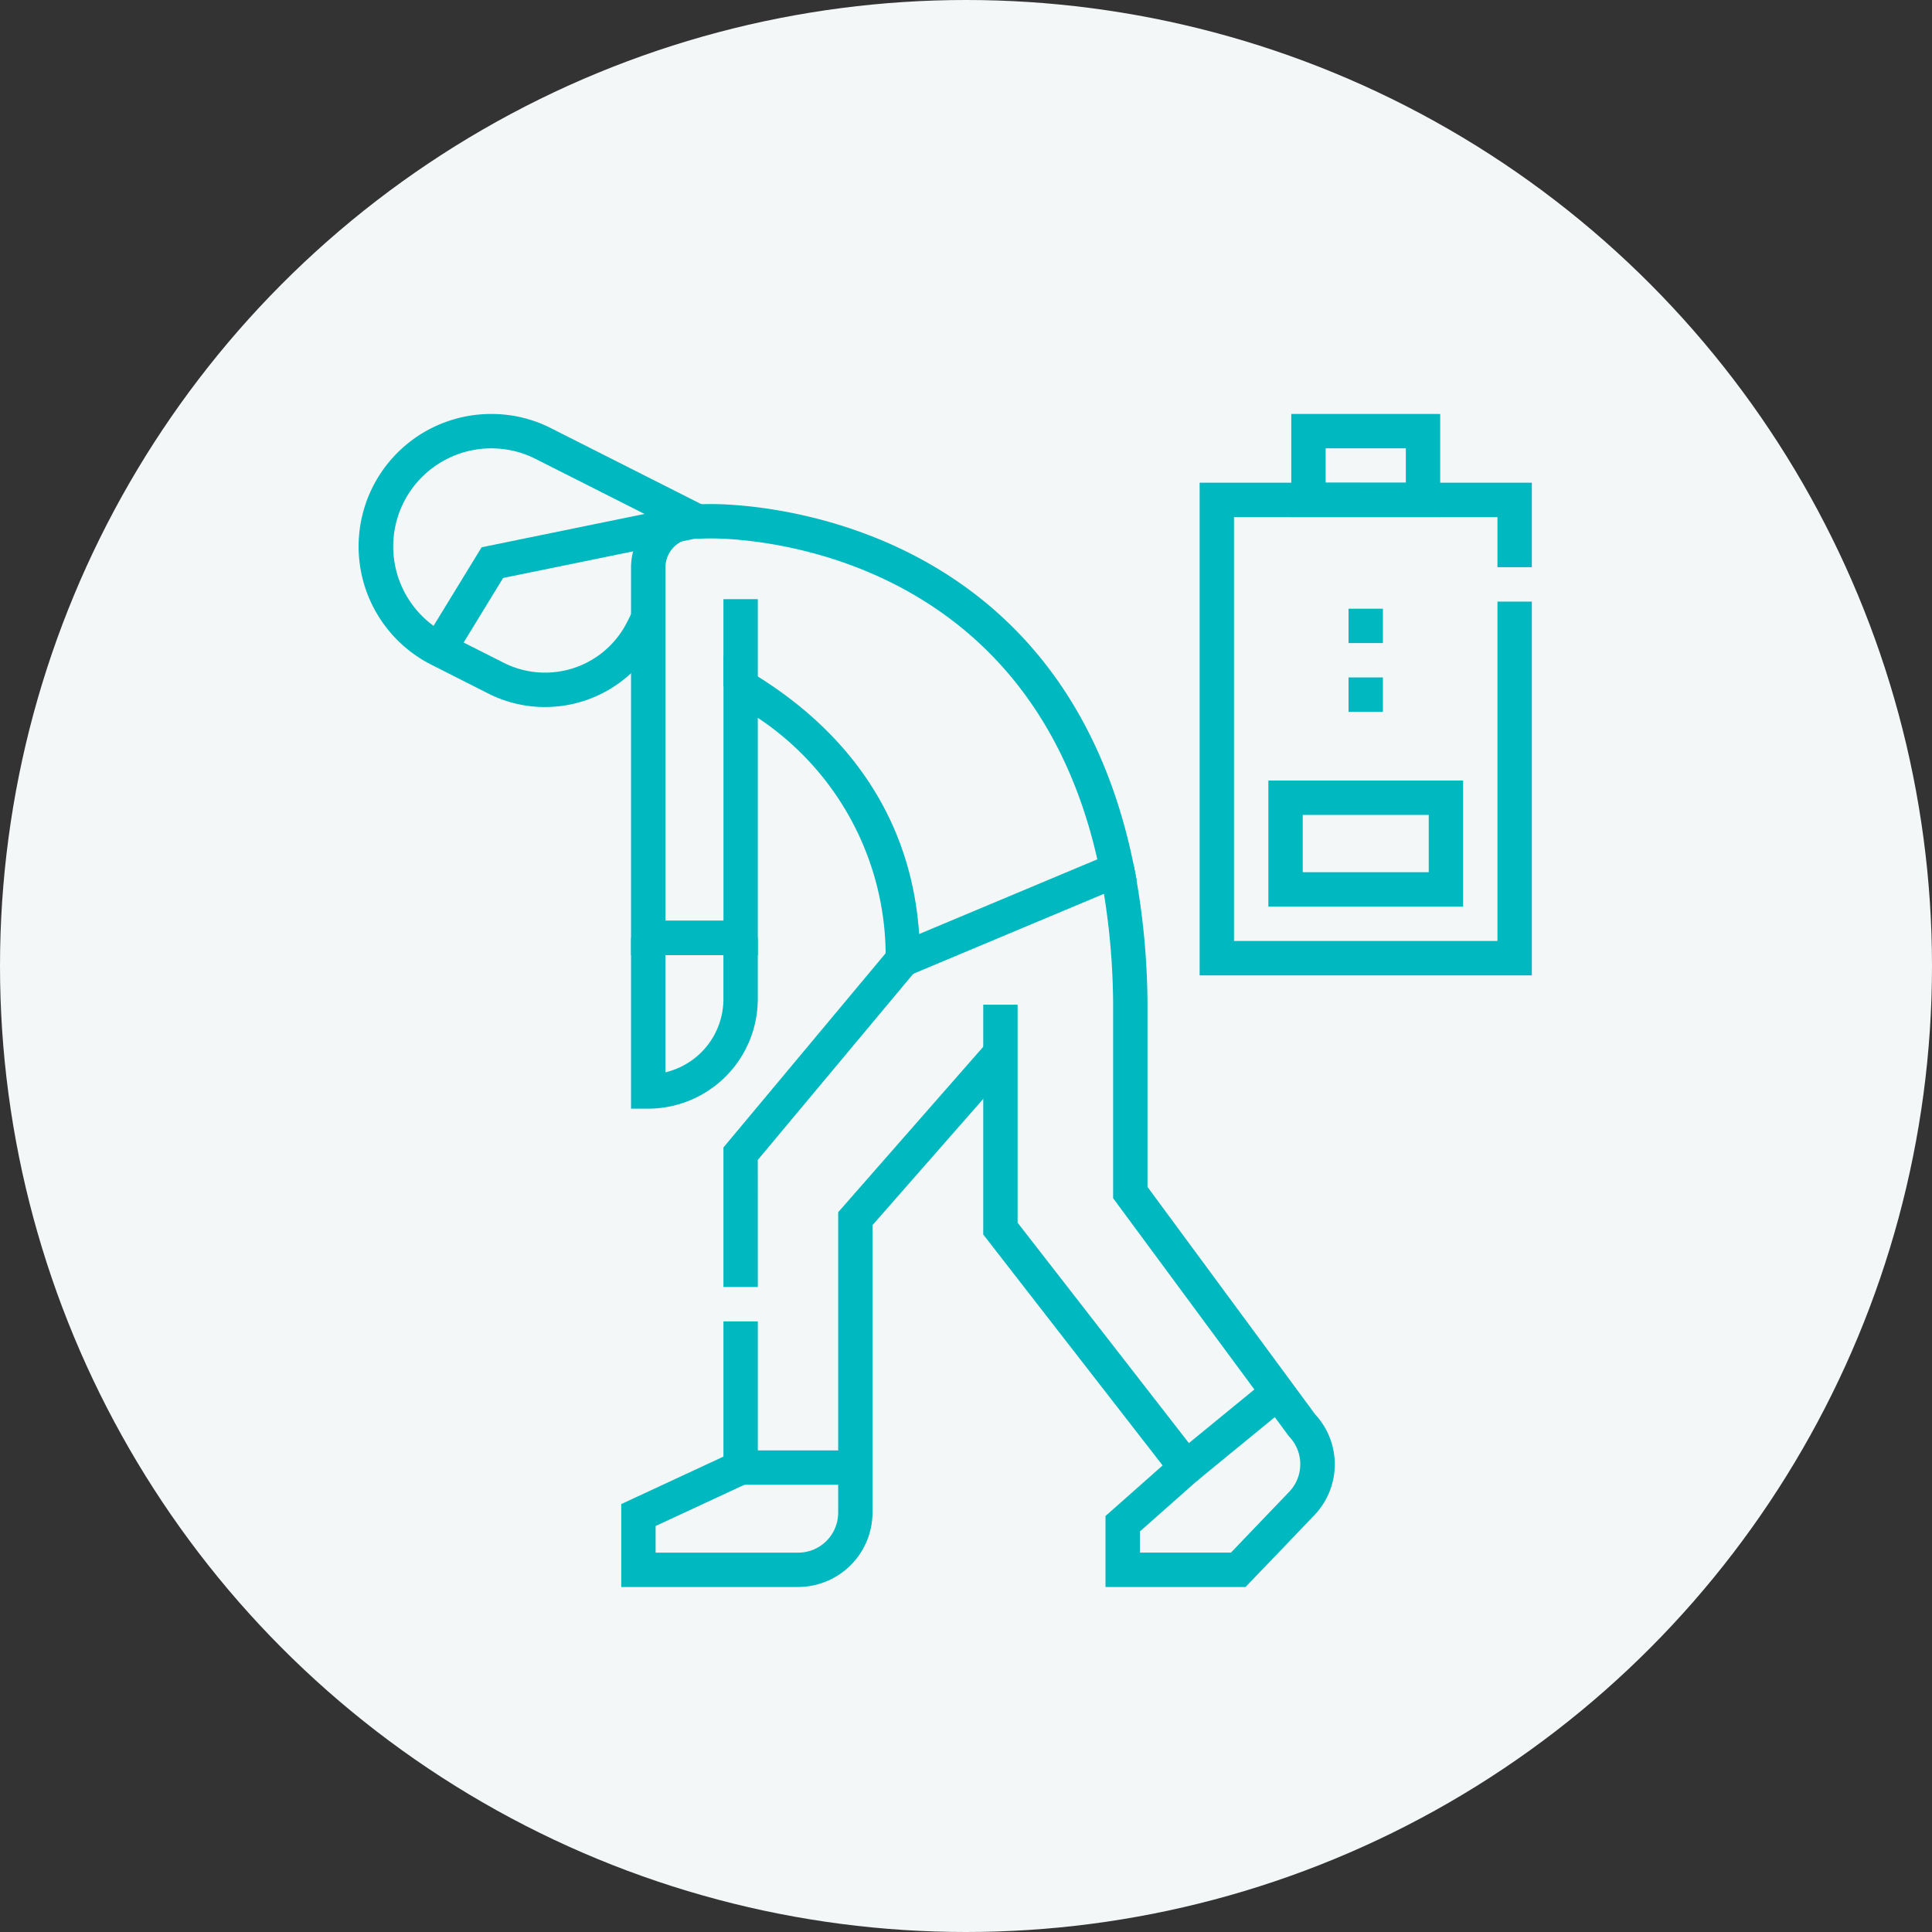
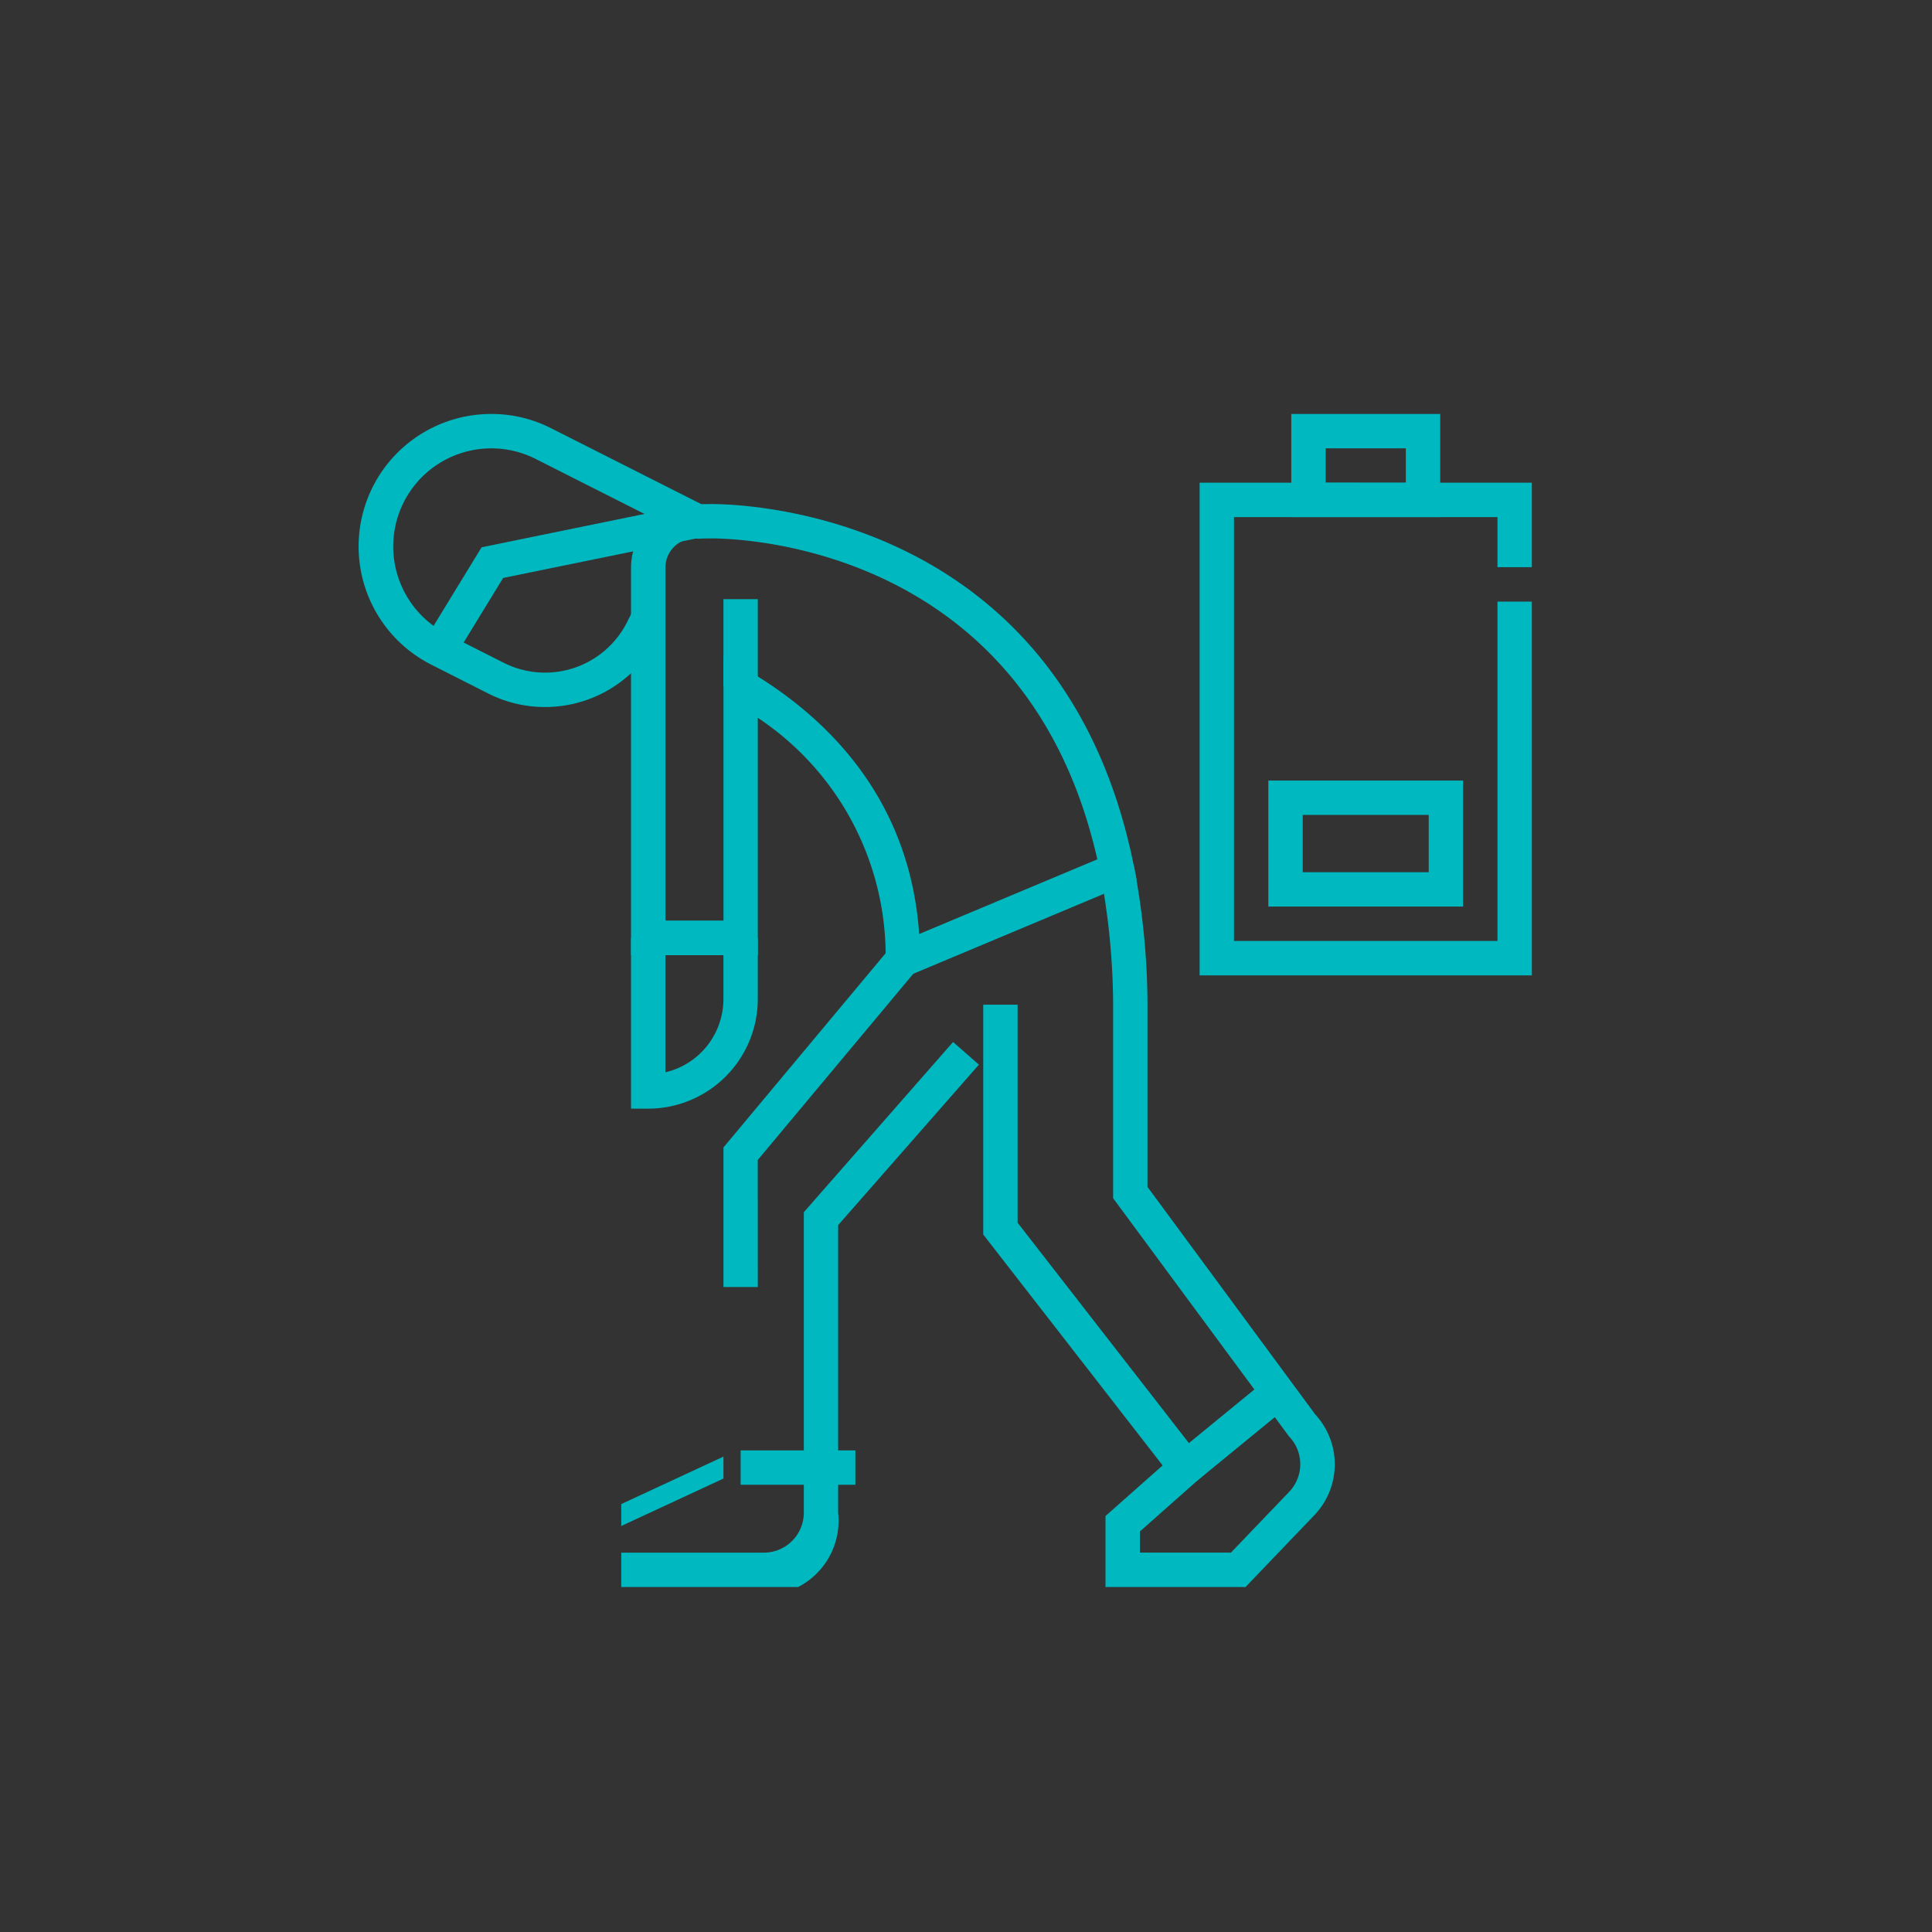
<svg xmlns="http://www.w3.org/2000/svg" width="140" height="140" viewBox="0 0 140 140">
  <rect x="0" y="0" width="140" height="140" fill="#333333" stroke="none" />
  <g id="グループ_13203" data-name="グループ 13203" transform="translate(-275 -10412)">
-     <circle id="楕円形_27" data-name="楕円形 27" cx="70" cy="70" r="70" transform="translate(275 10412)" fill="#f3f7f7" />
    <g id="lack-of-motivation" transform="translate(300.984 10441.998)">
      <g id="グループ_10741" data-name="グループ 10741" transform="translate(0.019 0.001)">
        <path id="パス_15642" data-name="パス 15642" d="M13.5,21.236a9.08,9.08,0,0,1-4.11-.983L5.284,18.174A9.6,9.6,0,0,1,9.628,0a9.5,9.5,0,0,1,4.328,1.036L25.1,6.668,23.981,8.891,12.832,3.259A7.11,7.11,0,0,0,3.273,6.394a7.124,7.124,0,0,0,3.136,9.558l4.109,2.078A6.653,6.653,0,0,0,19.448,15.1l.428-.847L22.1,15.379l-.428.847A9.147,9.147,0,0,1,13.5,21.236Z" transform="translate(-0.019 -0.001)" fill="#00b8bf" />
-         <path id="パス_15643" data-name="パス 15643" d="M127.371,313.6h-12.82v-6.009l7.406-3.44v-9.8h2.49v11.39l-7.406,3.44v1.93h10.33a2.9,2.9,0,0,0,2.9-2.9V286.441l10.815-12.334,1.872,1.642-10.2,11.629v20.834A5.4,5.4,0,0,1,127.371,313.6Z" transform="translate(-95.536 -228.599)" fill="#00b8bf" />
+         <path id="パス_15643" data-name="パス 15643" d="M127.371,313.6h-12.82v-6.009l7.406-3.44v-9.8v11.39l-7.406,3.44v1.93h10.33a2.9,2.9,0,0,0,2.9-2.9V286.441l10.815-12.334,1.872,1.642-10.2,11.629v20.834A5.4,5.4,0,0,1,127.371,313.6Z" transform="translate(-95.536 -228.599)" fill="#00b8bf" />
        <path id="パス_15644" data-name="パス 15644" d="M161.651,257.824h-2.49V247.71L171.2,233.293l1.911,1.6-11.463,13.724Z" transform="translate(-132.74 -194.561)" fill="#00b8bf" />
        <g id="グループ_10739" data-name="グループ 10739" transform="translate(45.241 32.775)">
          <path id="パス_15645" data-name="パス 15645" d="M291.532,249.645H281.385V244.5l4.141-3.667-13-16.734V207.445h2.49v15.8l13.914,17.9-5.05,4.472v1.535h6.594l4.216-4.4a2.894,2.894,0,0,0-.005-4.02L281.938,221.47V207.978a51.507,51.507,0,0,0-.932-10.072l2.442-.489a53.992,53.992,0,0,1,.981,10.561v12.673l12.152,16.483a5.327,5.327,0,0,1-.1,7.345Z" transform="translate(-272.521 -197.417)" fill="#00b8bf" />
        </g>
        <path id="線_531" data-name="線 531" d="M6.7-5.01H0V-7.5H6.7Z" transform="translate(20.969 44.225)" fill="#00b8bf" />
        <path id="線_532" data-name="線 532" d="M8.314-5.01H0V-7.5H8.314Z" transform="translate(27.667 82.603)" fill="#00b8bf" />
        <g id="グループ_10740" data-name="グループ 10740" transform="translate(60.927 0)">
          <path id="パス_15646" data-name="パス 15646" d="M391.074,65.7H367V30h24.073v6.123h-2.49V32.491H369.491V63.205h19.092V38.614h2.49Z" transform="translate(-367.001 -25.02)" fill="#00b8bf" />
          <path id="長方形_9596" data-name="長方形 9596" d="M0,0H9.131V14.112H0ZM6.641,2.49H2.49v9.131H6.641Z" transform="translate(19.092 26.563) rotate(90)" fill="#00b8bf" />
          <path id="長方形_9597" data-name="長方形 9597" d="M0,0H7.471V10.791H0ZM4.981,2.49H2.49V8.3h2.49Z" transform="translate(17.432) rotate(90)" fill="#00b8bf" />
        </g>
        <path id="線_533" data-name="線 533" d="M-3.175,1.563-4.753-.363,1.887-5.8,3.465-3.875Z" transform="translate(63.91 75.748)" fill="#00b8bf" />
        <path id="パス_15647" data-name="パス 15647" d="M30.847,50.659l-2.124-1.3,4.13-6.753L48,39.505l.5,2.44L34.413,44.829Z" transform="translate(-23.957 -32.947)" fill="#00b8bf" />
        <path id="パス_15648" data-name="パス 15648" d="M124.64,39.309h0c2.6,0,25.509.737,30.625,26.251l.2,1-18.192,7.627V72.313A20.712,20.712,0,0,0,128.009,54.8V72h-9.186V43.909a4.6,4.6,0,0,1,4.593-4.593c.1,0,.209,0,.312.012Q124.152,39.31,124.64,39.309Zm27.972,25.746C147.5,42.461,126.984,41.8,124.64,41.8q-.468,0-.87.021l-.084,0-.269-.017a2.1,2.1,0,0,0-2.1,2.1v25.6h4.205V50.324l1.88,1.113c5.324,3.152,11.612,8.97,12.3,19.031Z" transform="translate(-99.099 -32.783)" fill="#00b8bf" />
        <path id="パス_15649" data-name="パス 15649" d="M120.068,241.076h-1.245V228.707h2.49v9.735a5.46,5.46,0,0,0,4.205-5.307v-4.428h2.49v4.428A7.95,7.95,0,0,1,120.068,241.076Z" transform="translate(-99.099 -190.737)" fill="#00b8bf" />
        <path id="線_534" data-name="線 534" d="M-5.01,6.306H-7.5V0h2.49Z" transform="translate(33.92 13.419)" fill="#00b8bf" />
      </g>
      <g id="グループ_10742" data-name="グループ 10742" transform="translate(71.737 14.112)">
-         <path id="線_535" data-name="線 535" d="M-5.01,2.49H-7.5V0h2.49Z" transform="translate(7.5 0)" fill="#00b8bf" />
-         <path id="線_536" data-name="線 536" d="M-5.01,2.49H-7.5V0h2.49Z" transform="translate(7.5 4.981)" fill="#00b8bf" />
-       </g>
+         </g>
    </g>
  </g>
</svg>